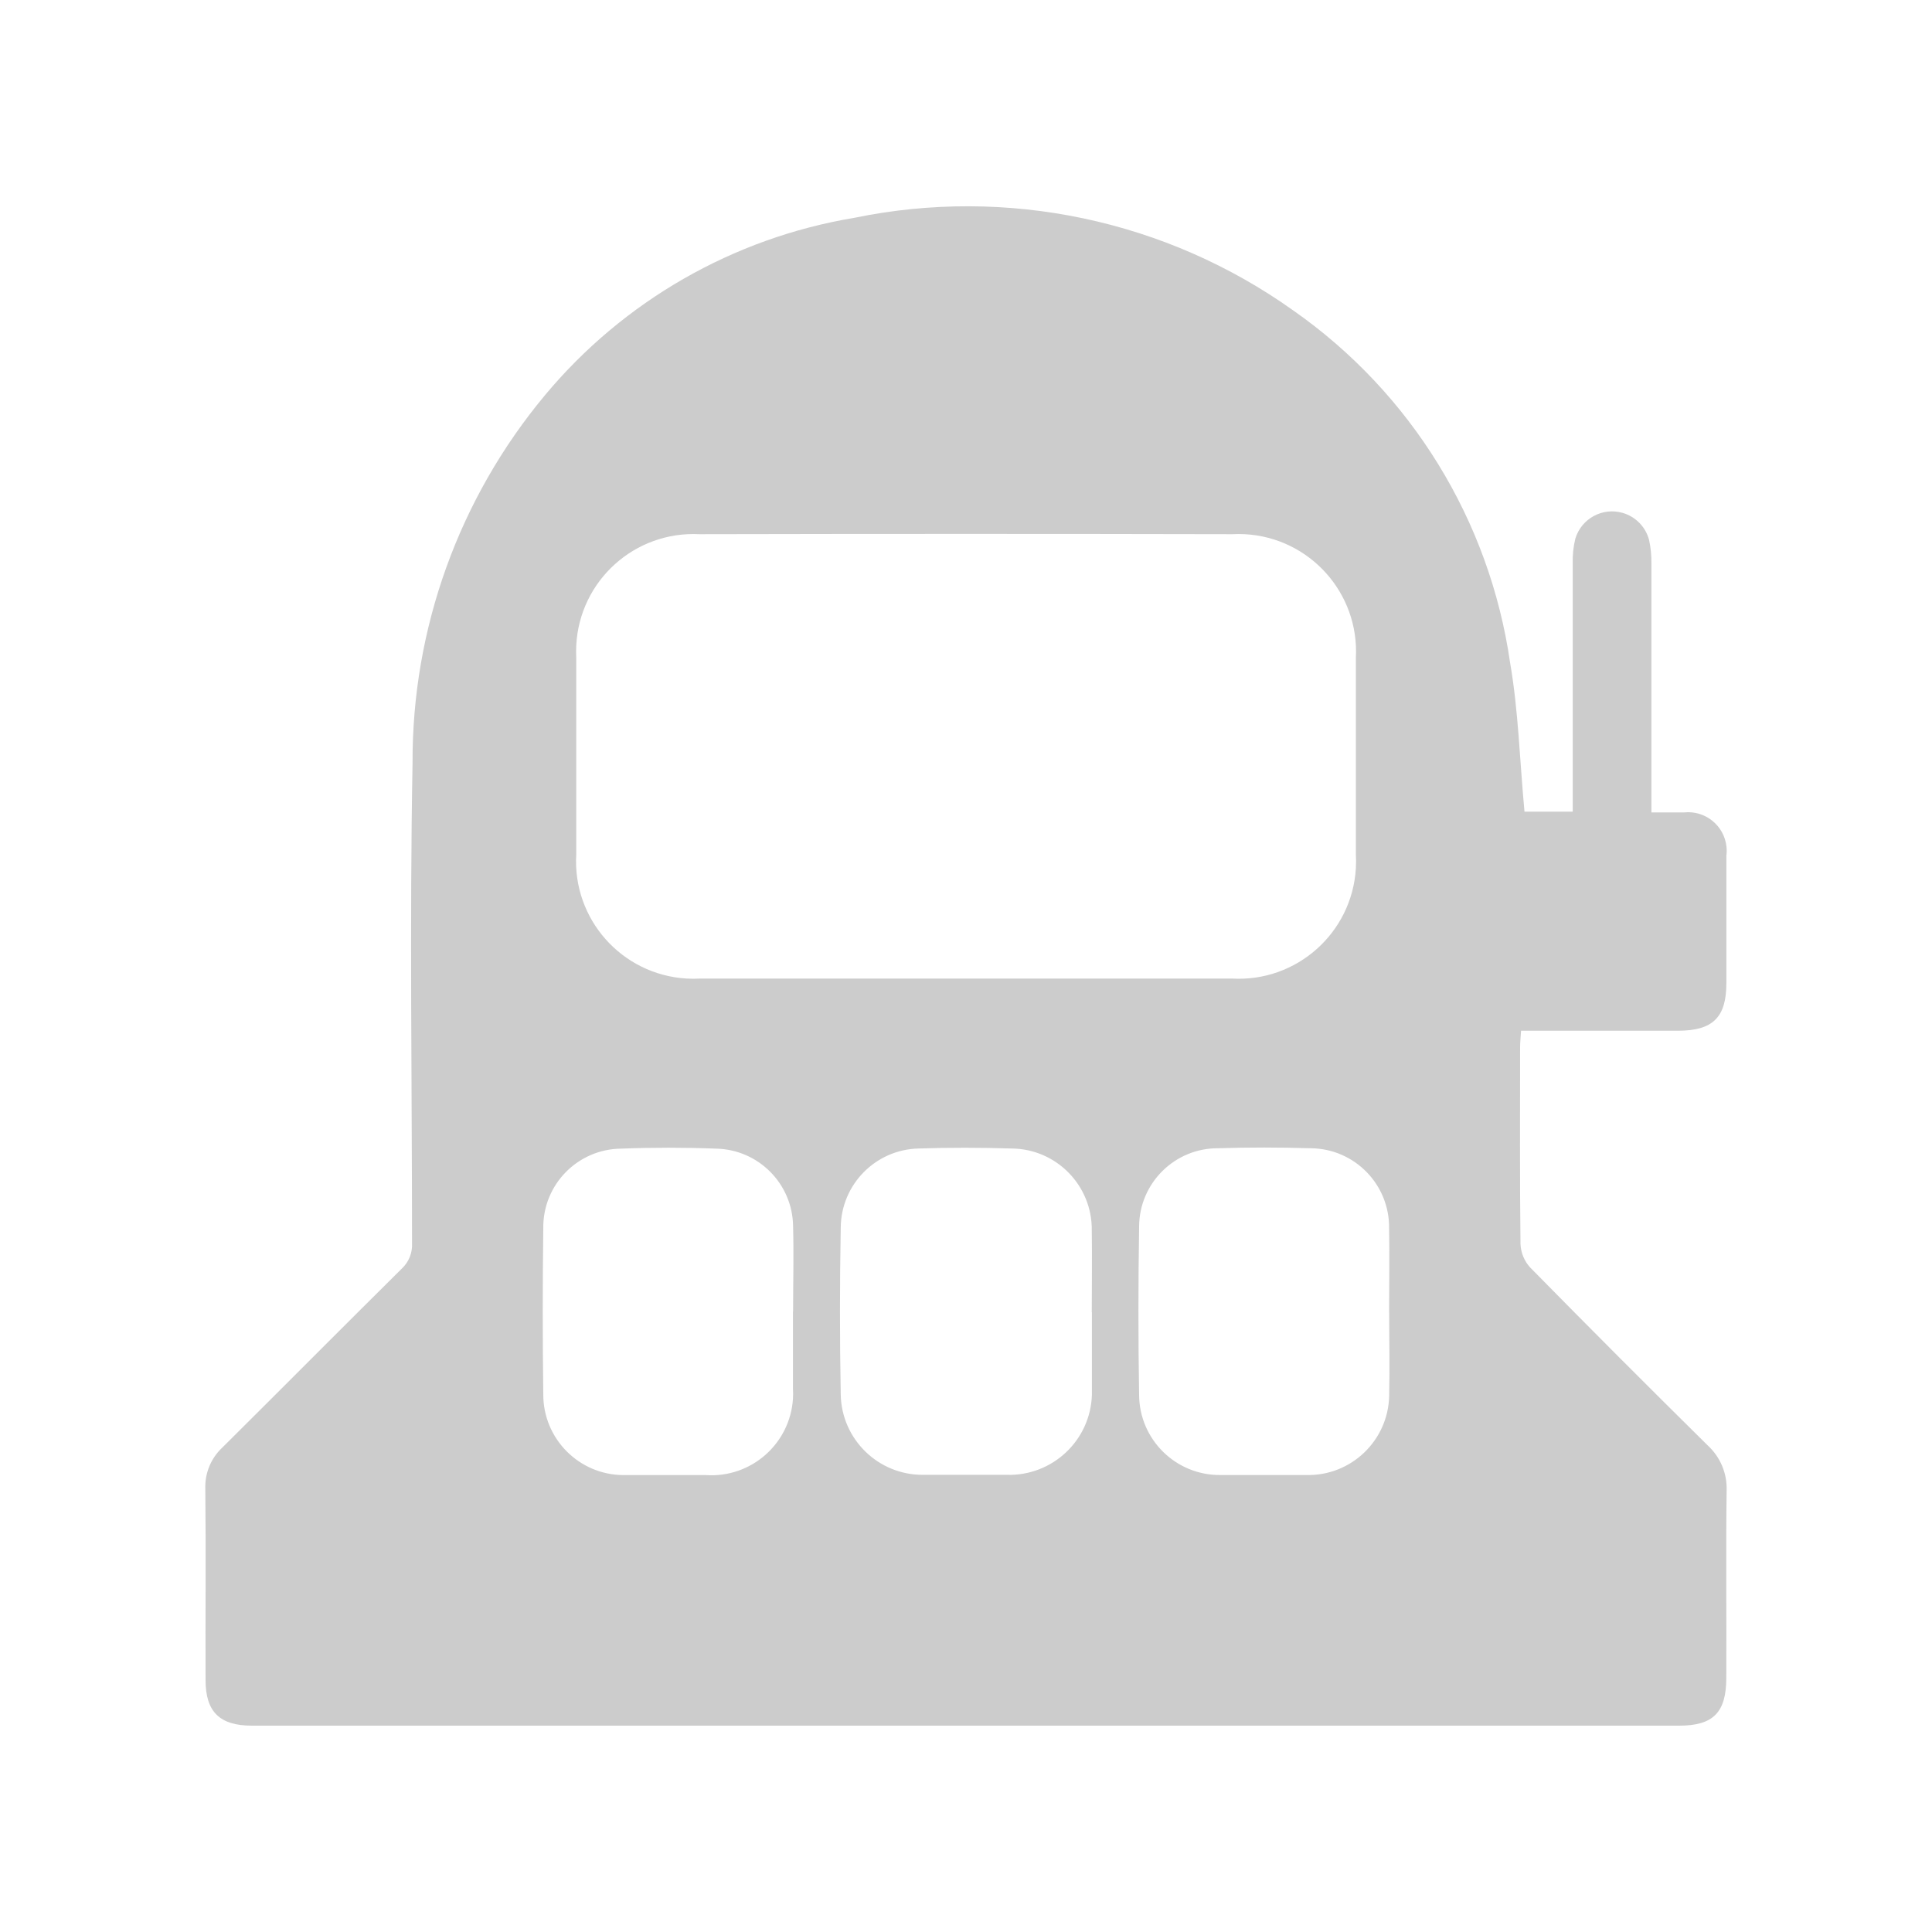
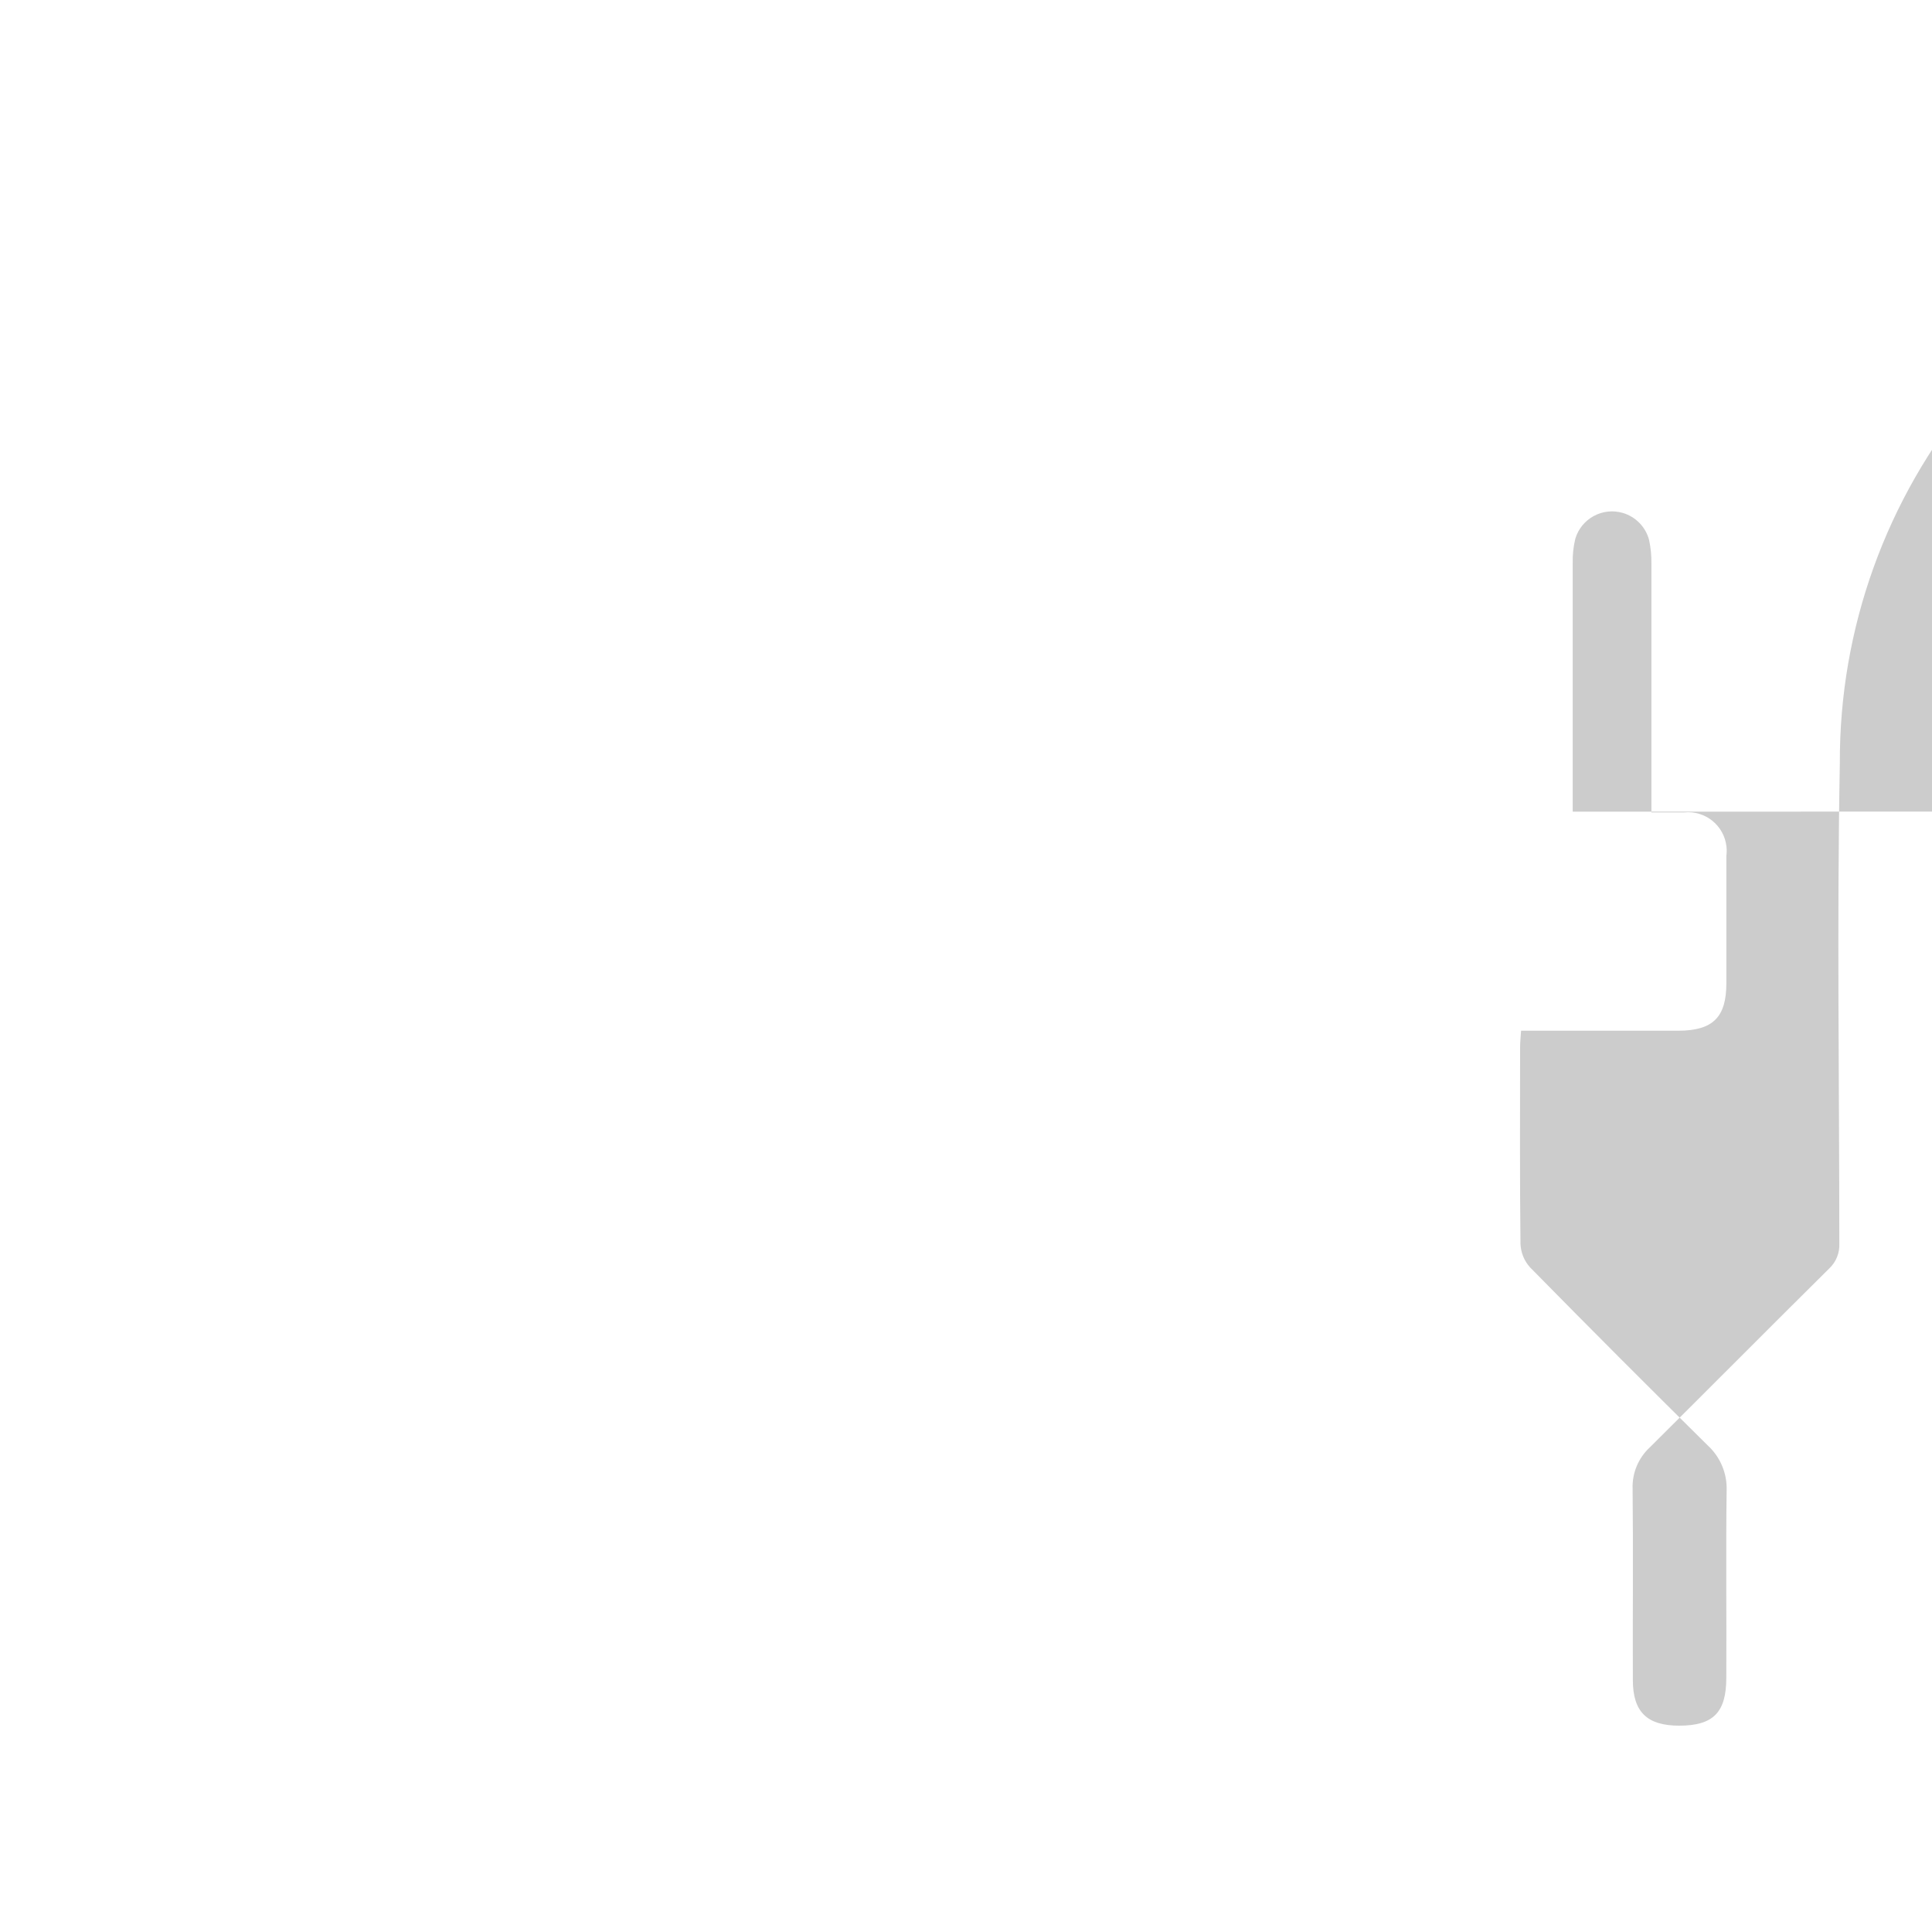
<svg xmlns="http://www.w3.org/2000/svg" viewBox="0 0 30 30">
  <defs>
    <style>.f{fill:#ccc;}</style>
  </defs>
  <g id="a" />
  <g id="b">
    <g id="c">
-       <path id="d" class="f" d="M23.669,12.603h.752v-3.866c-.003-.125,.011-.249,.04-.37,.093-.315,.424-.495,.739-.402,.198,.059,.352,.216,.406,.416,.027,.122,.039,.246,.037,.371v3.863h.507c.33-.034,.625,.205,.659,.535,.005,.046,.004,.093-.002,.139v1.977c0,.528-.207,.737-.743,.739h-2.445c-.006,.1-.015,.178-.015,.258,0,1.018-.006,2.035,.006,3.053,.006,.135,.058,.264,.149,.364,.912,.928,1.831,1.849,2.757,2.763,.198,.181,.306,.44,.295,.708-.013,.967,0,1.935-.005,2.9,0,.538-.2,.745-.732,.745H3.911c-.5,0-.719-.215-.719-.708-.004-.984,.007-1.973-.004-2.973-.008-.243,.09-.477,.269-.642,.929-.922,1.851-1.852,2.782-2.774,.109-.101,.167-.246,.159-.394,0-2.486-.038-4.972,.008-7.457-.008-2.086,.72-4.108,2.056-5.711,1.219-1.463,2.922-2.44,4.8-2.754,2.374-.49,4.845,.031,6.82,1.438,1.828,1.279,3.047,3.257,3.366,5.465,.13,.751,.15,1.521,.224,2.316m-8.67,2.593h4.126c1.005,.059,1.867-.709,1.926-1.714,.004-.072,.004-.144,0-.215v-3.051c.054-1.006-.717-1.865-1.723-1.92-.064-.003-.129-.004-.193,0-2.759-.006-5.518-.006-8.277,0-1.006-.051-1.862,.722-1.913,1.728-.003,.064-.003,.128,0,.192v3.051c-.06,1.006,.707,1.869,1.713,1.929,.072,.004,.144,.004,.215,0h4.126m1.951,5.184c0-.425,.006-.85,0-1.275,.008-.693-.547-1.262-1.24-1.27h-.002c-.483-.015-.967-.016-1.449,0-.667,.017-1.2,.558-1.207,1.225-.016,.867-.016,1.733,0,2.6,.015,.693,.584,1.246,1.277,1.242h1.3c.708,.022,1.301-.533,1.323-1.242,0-.028,0-.056,0-.083v-1.2m4.615,0c0-.433,.008-.866,0-1.3,.01-.678-.53-1.235-1.208-1.246-.007,0-.015,0-.022,0-.474-.015-.95-.015-1.424,0-.674-.004-1.224,.54-1.228,1.214,0,.006,0,.012,0,.018-.014,.867-.014,1.733,0,2.6,.005,.691,.569,1.247,1.26,1.242h1.34c.693,.015,1.267-.535,1.283-1.228v-.024c.01-.425,0-.85,0-1.274m-9.256-.013h0c0-.441,.012-.883,0-1.324-.008-.659-.538-1.193-1.197-1.205-.491-.019-.983-.019-1.474,0-.674,.007-1.215,.558-1.208,1.232v.008c-.011,.858-.011,1.716,0,2.574-.003,.69,.554,1.252,1.245,1.255,.011,0,.022,0,.033,0h1.249c.7,.046,1.304-.484,1.35-1.184,.003-.052,.004-.104,0-.156v-1.2" />
+       <path id="d" class="f" d="M23.669,12.603h.752v-3.866c-.003-.125,.011-.249,.04-.37,.093-.315,.424-.495,.739-.402,.198,.059,.352,.216,.406,.416,.027,.122,.039,.246,.037,.371v3.863h.507c.33-.034,.625,.205,.659,.535,.005,.046,.004,.093-.002,.139v1.977c0,.528-.207,.737-.743,.739h-2.445c-.006,.1-.015,.178-.015,.258,0,1.018-.006,2.035,.006,3.053,.006,.135,.058,.264,.149,.364,.912,.928,1.831,1.849,2.757,2.763,.198,.181,.306,.44,.295,.708-.013,.967,0,1.935-.005,2.9,0,.538-.2,.745-.732,.745c-.5,0-.719-.215-.719-.708-.004-.984,.007-1.973-.004-2.973-.008-.243,.09-.477,.269-.642,.929-.922,1.851-1.852,2.782-2.774,.109-.101,.167-.246,.159-.394,0-2.486-.038-4.972,.008-7.457-.008-2.086,.72-4.108,2.056-5.711,1.219-1.463,2.922-2.44,4.8-2.754,2.374-.49,4.845,.031,6.82,1.438,1.828,1.279,3.047,3.257,3.366,5.465,.13,.751,.15,1.521,.224,2.316m-8.67,2.593h4.126c1.005,.059,1.867-.709,1.926-1.714,.004-.072,.004-.144,0-.215v-3.051c.054-1.006-.717-1.865-1.723-1.92-.064-.003-.129-.004-.193,0-2.759-.006-5.518-.006-8.277,0-1.006-.051-1.862,.722-1.913,1.728-.003,.064-.003,.128,0,.192v3.051c-.06,1.006,.707,1.869,1.713,1.929,.072,.004,.144,.004,.215,0h4.126m1.951,5.184c0-.425,.006-.85,0-1.275,.008-.693-.547-1.262-1.24-1.27h-.002c-.483-.015-.967-.016-1.449,0-.667,.017-1.2,.558-1.207,1.225-.016,.867-.016,1.733,0,2.6,.015,.693,.584,1.246,1.277,1.242h1.3c.708,.022,1.301-.533,1.323-1.242,0-.028,0-.056,0-.083v-1.2m4.615,0c0-.433,.008-.866,0-1.3,.01-.678-.53-1.235-1.208-1.246-.007,0-.015,0-.022,0-.474-.015-.95-.015-1.424,0-.674-.004-1.224,.54-1.228,1.214,0,.006,0,.012,0,.018-.014,.867-.014,1.733,0,2.6,.005,.691,.569,1.247,1.26,1.242h1.34c.693,.015,1.267-.535,1.283-1.228v-.024c.01-.425,0-.85,0-1.274m-9.256-.013h0c0-.441,.012-.883,0-1.324-.008-.659-.538-1.193-1.197-1.205-.491-.019-.983-.019-1.474,0-.674,.007-1.215,.558-1.208,1.232v.008c-.011,.858-.011,1.716,0,2.574-.003,.69,.554,1.252,1.245,1.255,.011,0,.022,0,.033,0h1.249c.7,.046,1.304-.484,1.35-1.184,.003-.052,.004-.104,0-.156v-1.2" />
    </g>
  </g>
  <g id="e" />
</svg>